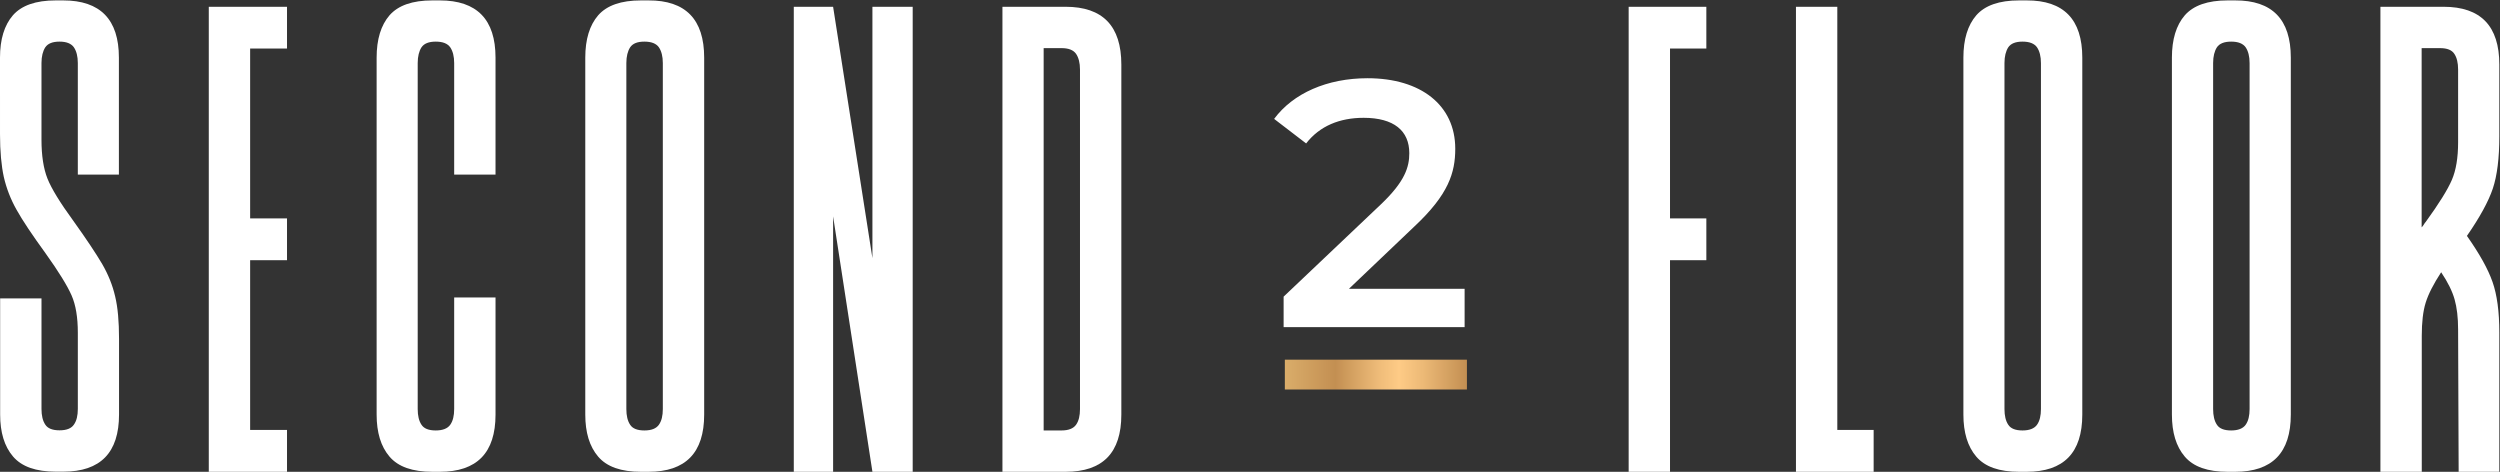
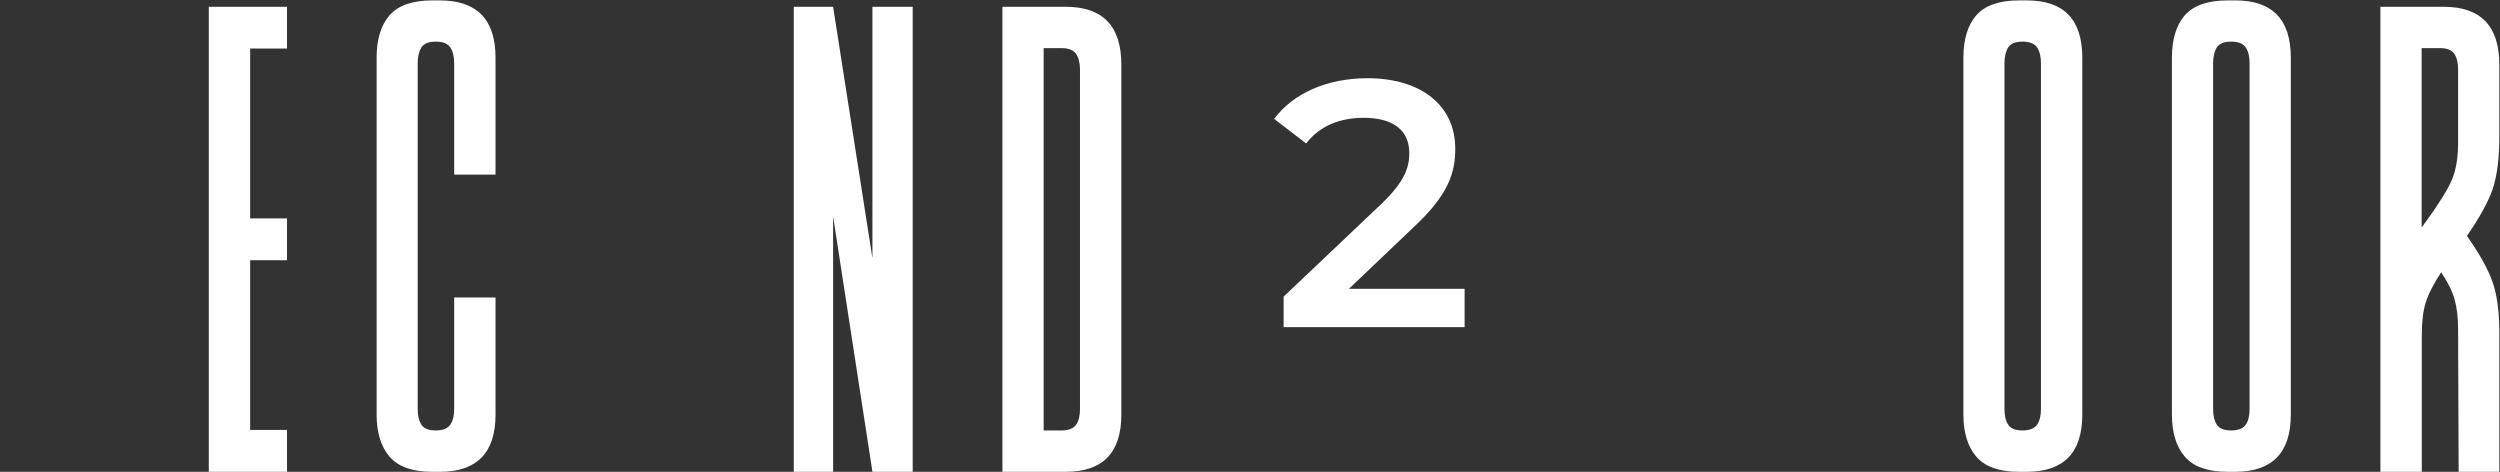
<svg xmlns="http://www.w3.org/2000/svg" version="1.1" id="Layer_1" x="0px" y="0px" viewBox="0 0 1844 348" style="enable-background:new 0 0 1844 348;" xml:space="preserve">
  <rect x="0" y="0" width="1844" height="348" fill="#333333" stroke="none" />
  <style type="text/css">
	.st0{fill:#FFFFFF;}
	.st1{fill:url(#SVGID_1_);}
</style>
  <g>
-     <path class="st0" d="M35,131.7c2.9,7.3,9.3,17.8,19.1,31.2c9.8,13.7,16.9,24.4,21.3,31.9c4.4,7.6,7.6,15.5,9.5,23.7   c2,8.2,2.9,18.7,2.9,31.4v55.8c0,28.2-13.7,42.2-41.1,42.2h-5.5c-14.7,0-25.2-3.7-31.6-11.2c-6.4-7.5-9.5-17.8-9.5-31v-85.6h30.5   v81.5c0,4.9,0.9,8.8,2.8,11.6c1.8,2.8,5.3,4.2,10.5,4.2s8.7-1.4,10.6-4.2c2-2.8,2.9-6.7,2.9-11.6v-56.2c0-11.3-1.5-20.4-4.6-27.5   c-3.1-7.1-9.5-17.5-19.3-31.2c-9.8-13.5-16.9-24.1-21.3-32c-4.4-7.8-7.5-15.9-9.4-24.2c-1.8-8.3-2.8-18.8-2.8-31.6V42.5   c0-13.5,3.2-23.9,9.5-31.2c6.4-7.3,16.9-11,31.6-11h5.5c27.4,0,41.1,14.1,41.1,42.2v86.3H57.4V46.5c0-4.9-1-8.8-2.9-11.6   c-2-2.8-5.5-4.2-10.6-4.2s-8.6,1.4-10.5,4.2c-1.8,2.8-2.8,6.7-2.8,11.6v56.6C30.6,114.8,32.1,124.4,35,131.7z" />
    <path class="st0" d="M184.5,35.9v125.2h27.2v30.8h-27.2v125.2h27.2V348H154V5h57.7v30.8H184.5z" />
    <path class="st0" d="M365.5,219.5v86.3c0,28.2-13.7,42.2-41.1,42.2h-5.5c-14.7,0-25.2-3.7-31.6-11.2c-6.4-7.5-9.5-17.8-9.5-31V42.5   c0-13.5,3.2-23.9,9.5-31.2c6.4-7.3,16.9-11,31.6-11h5.5c27.4,0,41.1,14.1,41.1,42.2v86.3H335V46.5c0-4.9-1-8.8-2.9-11.6   c-2-2.8-5.5-4.2-10.7-4.2c-5.1,0-8.6,1.4-10.5,4.2c-1.8,2.8-2.8,6.7-2.8,11.6v255.2c0,4.9,0.9,8.8,2.8,11.6   c1.8,2.8,5.3,4.2,10.5,4.2c5.1,0,8.7-1.4,10.7-4.2c2-2.8,2.9-6.7,2.9-11.6v-82.3H365.5z" />
-     <path class="st0" d="M519.4,42.5v263.3c0,28.2-13.7,42.2-41.1,42.2h16.2h-21.7c-14.7,0-25.2-3.7-31.6-11.2   c-6.4-7.5-9.5-17.8-9.5-31V42.5c0-13.5,3.2-23.9,9.5-31.2c6.4-7.3,16.9-11,31.6-11h18h-12.5C505.7,0.2,519.4,14.3,519.4,42.5z    M488.9,46.5c0-4.9-1-8.8-2.9-11.6c-2-2.8-5.5-4.2-10.7-4.2s-8.6,1.4-10.5,4.2c-1.8,2.8-2.8,6.7-2.8,11.6v255.2   c0,4.9,0.9,8.8,2.8,11.6c1.8,2.8,5.3,4.2,10.5,4.2s8.7-1.4,10.7-4.2c2-2.8,2.9-6.7,2.9-11.6V46.5z" />
    <path class="st0" d="M673.2,5v343h-29.7l-29-188.4V348h-29V5h29l29,185.4V5H673.2z" />
    <path class="st0" d="M827.1,305.8c0,28.2-13.7,42.2-41.1,42.2h-46.6V5H786c27.4,0,41.1,14.2,41.1,42.6V305.8z M796.6,51.3   c0-4.9-1-8.8-2.9-11.6c-2-2.8-5.5-4.2-10.7-4.2h-13.2v282H783c5.1,0,8.7-1.4,10.7-4.2c2-2.8,2.9-6.7,2.9-11.6V51.3z" />
  </g>
  <g>
-     <path class="st0" d="M1231.8,35.9v125.2h26.8v30.8h-26.8V348h-30.5V5h57.3v30.8H1231.8z" />
-     <path class="st0" d="M1355.2,5v312.1h26.8V348h-57.3V5H1355.2z" />
    <path class="st0" d="M1535.9,42.5v263.3c0,28.2-13.7,42.2-41.1,42.2h16.2h-21.7c-14.7,0-25.2-3.7-31.6-11.2   c-6.4-7.5-9.5-17.8-9.5-31V42.5c0-13.5,3.2-23.9,9.5-31.2c6.4-7.3,16.9-11,31.6-11h18h-12.5C1522.2,0.2,1535.9,14.3,1535.9,42.5z    M1505.4,46.5c0-4.9-1-8.8-2.9-11.6c-2-2.8-5.5-4.2-10.7-4.2c-5.1,0-8.6,1.4-10.5,4.2c-1.8,2.8-2.8,6.7-2.8,11.6v255.2   c0,4.9,0.9,8.8,2.8,11.6c1.8,2.8,5.3,4.2,10.5,4.2c5.1,0,8.7-1.4,10.7-4.2c2-2.8,2.9-6.7,2.9-11.6V46.5z" />
    <path class="st0" d="M1689.7,42.5v263.3c0,28.2-13.7,42.2-41.1,42.2h16.2h-21.7c-14.7,0-25.2-3.7-31.6-11.2   c-6.4-7.5-9.5-17.8-9.5-31V42.5c0-13.5,3.2-23.9,9.5-31.2c6.4-7.3,16.9-11,31.6-11h18h-12.5C1676,0.2,1689.7,14.3,1689.7,42.5z    M1659.3,46.5c0-4.9-1-8.8-2.9-11.6c-2-2.8-5.5-4.2-10.7-4.2c-5.1,0-8.6,1.4-10.5,4.2c-1.8,2.8-2.8,6.7-2.8,11.6v255.2   c0,4.9,0.9,8.8,2.8,11.6c1.8,2.8,5.3,4.2,10.5,4.2c5.1,0,8.7-1.4,10.7-4.2c2-2.8,2.9-6.7,2.9-11.6V46.5z" />
    <path class="st0" d="M1843.6,348h-30.1l-0.4-105c0-8.8-0.9-16.2-2.6-22.2c-1.7-6-5-12.7-9.9-20c-5.6,8.6-9.4,16-11.4,22.4   c-2,6.4-2.9,14.6-2.9,24.6V348h-30.5V5h46.6c27.4,0,41.1,14.2,41.1,42.6v52.9c0,16.2-1.6,29-4.8,38.6c-3.2,9.5-9.6,21.2-19.1,34.9   c9.3,13.2,15.6,24.5,18.9,34c3.3,9.4,5,21.8,5,37.3V348z M1813.1,51.3c0-4.9-0.9-8.8-2.8-11.6c-1.8-2.8-5.3-4.2-10.5-4.2h-13.6   v132.2c0.7-0.7,1.3-1.5,1.7-2.2c0.4-0.7,0.8-1.3,1.3-1.8c9.8-13.5,16.2-23.8,19.3-31c3.1-7.2,4.6-16.5,4.6-27.7V51.3z" />
  </g>
  <g>
    <g>
      <path class="st0" d="M1080.3,212.8v28.5H946.8v-22.5l72-68.3c17.6-16.8,20.7-27.4,20.7-37.5c0-16.6-11.4-26.1-33.7-26.1    c-17.6,0-32.4,6-42.4,18.9l-23.6-18.1c14-18.9,39.1-30,68.9-30c39.3,0,64.7,19.9,64.7,52c0,17.6-4.9,33.7-30,57.2l-48.4,46.1    H1080.3z" />
    </g>
    <g>
      <linearGradient id="SVGID_1_" gradientUnits="userSpaceOnUse" x1="947.662" y1="276.26" x2="1081.963" y2="276.26">
        <stop offset="0" style="stop-color:#DAAD6A" />
        <stop offset="0.278" style="stop-color:#C38F52" />
        <stop offset="0.309" style="stop-color:#C99557" />
        <stop offset="0.518" style="stop-color:#EFBC79" />
        <stop offset="0.627" style="stop-color:#FECB86" />
        <stop offset="0.754" style="stop-color:#EDBA77" />
        <stop offset="1" style="stop-color:#C38F52" />
      </linearGradient>
-       <rect x="947.7" y="265.3" class="st1" width="134.3" height="22" />
    </g>
  </g>
</svg>